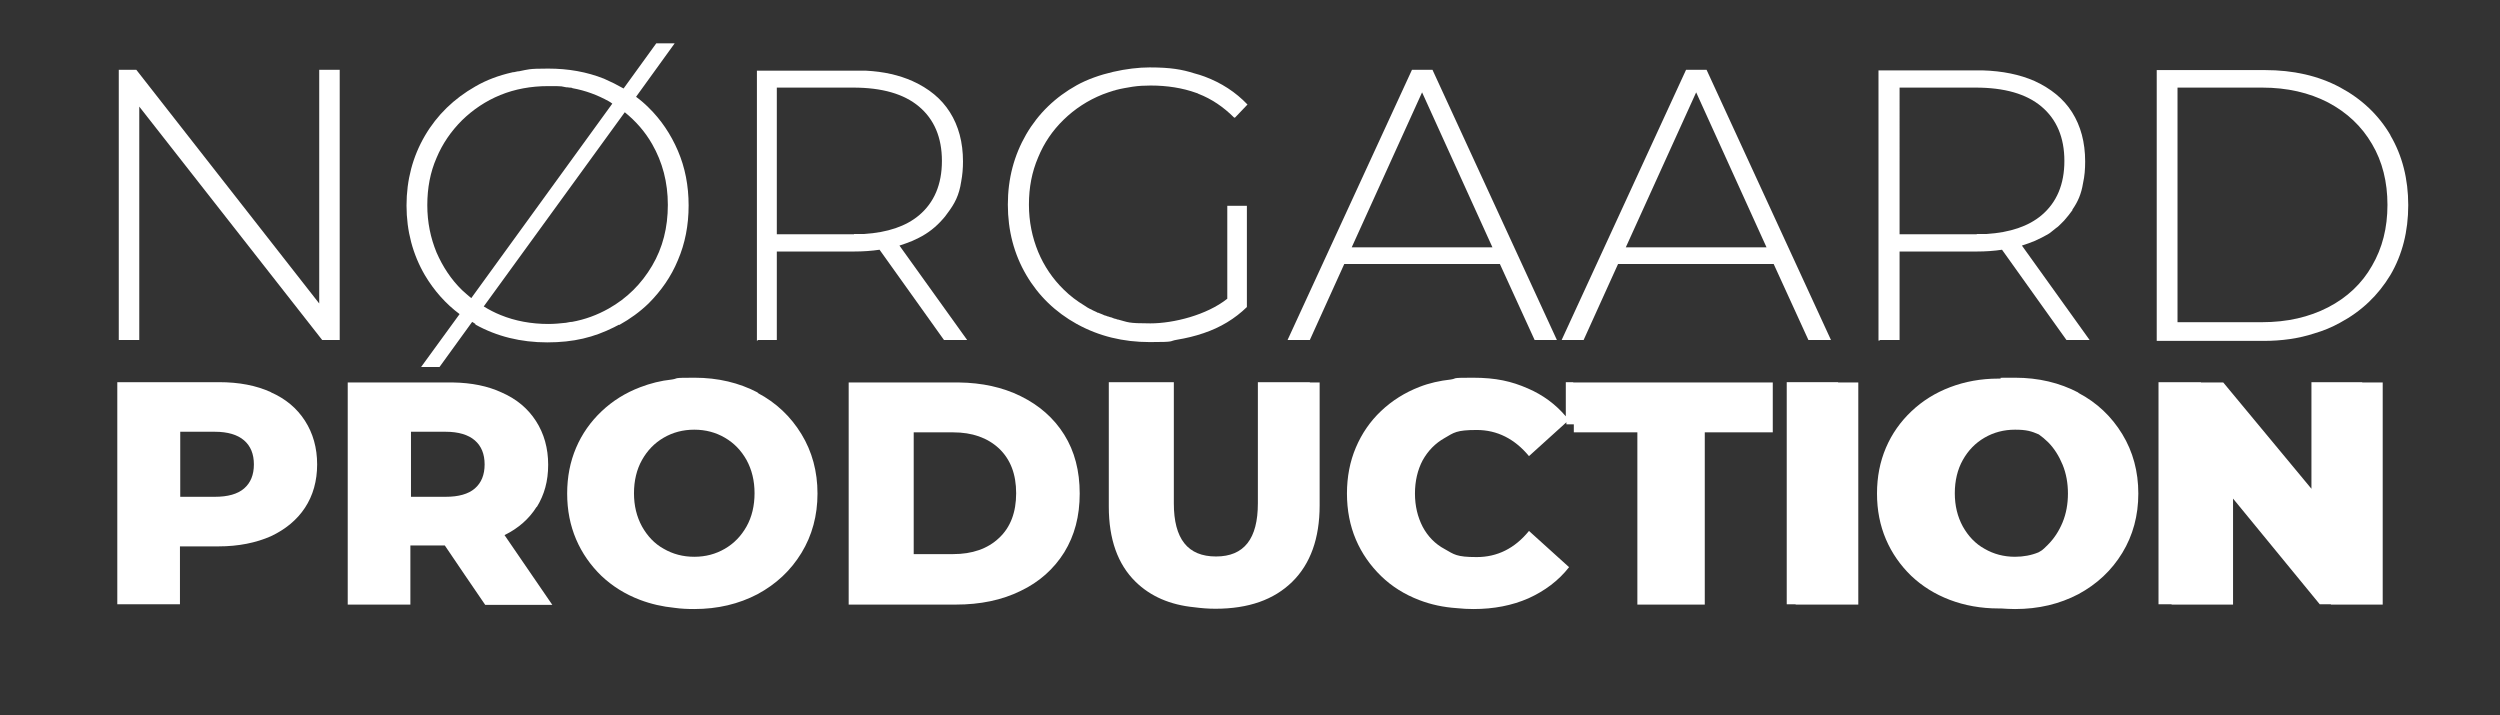
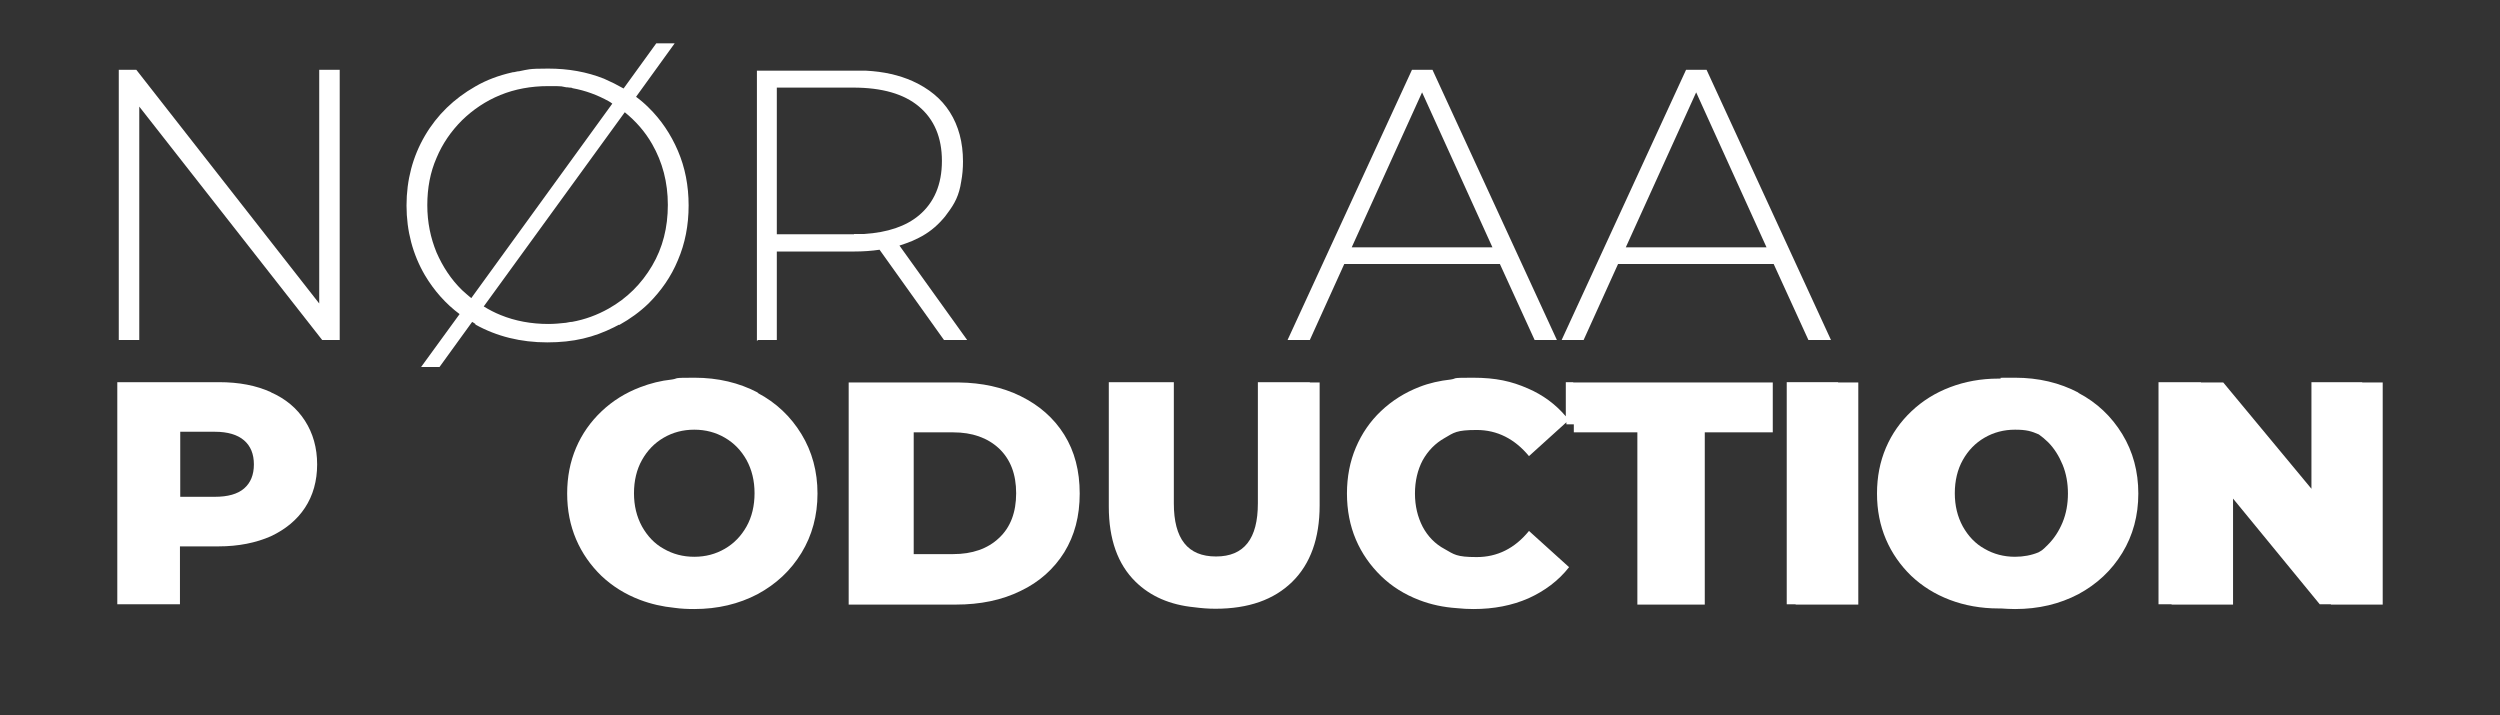
<svg xmlns="http://www.w3.org/2000/svg" id="Calque_1" data-name="Calque 1" version="1.1" viewBox="0 0 841.9 240.9">
  <rect x="0" y="0" width="841.9" height="240.9" fill="#333333" stroke="none" />
  <defs>
    <style> .cls-1 { fill: #fff; stroke-width: 0px; } </style>
  </defs>
  <path class="cls-1" d="M255,114.5h6.6v-29.8h26c3,0,5.9-.2,8.6-.6l21.7,30.4h7.8l-22.8-31.8c1.5-.5,3-1,4.4-1.6.7-.3,1.4-.7,2.1-1,3.2-1.6,5.8-3.7,8-6.2.6-.6,1.1-1.3,1.6-2,2.5-3.3,4-6.1,4.7-10.8.4-2.1.6-4.4.6-6.7,0-6.5-1.5-12-4.4-16.6s-7.1-8-12.6-10.5c-4.5-2-9.7-3.2-15.7-3.5h-36.7v91h.2v-.3ZM287.6,78.9h-26V29.5h25.7c9.7,0,17.1,2.1,22.2,6.4,5.1,4.3,7.7,10.4,7.7,18.3s-2.6,14-7.7,18.3c-4.4,3.7-10.6,5.8-18.5,6.3h-3.4Z" />
  <path class="cls-1" d="M433.9,114.5h7.2l11.6-25.6h52.4l11.7,25.6h7.5l-41.9-91h-6.9l-41.9,91h.3ZM502.6,83.3h-47.4l23.7-52.2,23.7,52.2h0Z" />
-   <path class="cls-1" d="M633.1,114.5h6.6v-29.8h26c3,0,5.9-.2,8.5-.6l21.7,30.4h7.8l-22.8-31.8c1.5-.5,3-1,4.4-1.6.8-.4,1.5-.7,2.3-1.1.4-.2.9-.5,1.3-.7,0,0,.3-.2.4-.2.6-.3,1.1-.7,1.6-1.1h0c.5-.4,1-.8,1.5-1.2,0,0,.2-.2.3-.2.4-.3.8-.7,1.1-1,.4-.4.7-.7,1.1-1.1,0,0,0,0,.2-.2,1-1.1,1.9-2.3,2.8-3.5v-.2c1.8-2.6,3-5.2,3.6-9,.5-2.2.7-4.6.7-7.2,0-6.5-1.5-12-4.4-16.6-2.9-4.6-7.2-8-12.6-10.5-5-2.2-10.8-3.4-17.6-3.6h-35v91h.3l.2-.2ZM665.7,78.9h-26V29.5h25.6c9.7,0,17.1,2.1,22.2,6.4,5.1,4.3,7.7,10.4,7.7,18.3s-2.6,14-7.7,18.3c-4.4,3.7-10.6,5.8-18.5,6.3h-3.3Z" />
-   <path class="cls-1" d="M805,45.5c-4-6.8-9.7-12.2-17-16.1s-15.7-5.8-25.3-5.8h-36.4v91.2h36c6.1,0,11.8-.8,17-2.5,3.1-.9,6-2.1,8.7-3.6,7.3-3.9,12.9-9.3,17-16.1,4-6.8,6-14.7,6-23.5s-2-16.7-6-23.5h0ZM761.8,29.5c8.4,0,15.8,1.7,22.2,5,6.4,3.4,11.3,8,14.8,14,3.5,5.9,5.2,12.8,5.2,20.5s-1.7,14.5-5.2,20.5c-3.4,6-8.4,10.7-14.8,14-6.4,3.3-13.8,5-22.2,5h-28.5V29.5h28.5Z" />
  <path class="cls-1" d="M441.1,128.7h-17.5v40.8c0,11.9-4.6,17.9-14.1,17.9s-14.2-5.9-14.2-17.9v-40.8h-21.9v41.9c0,11,3,19.4,9,25.3,5,4.9,11.6,7.8,19.8,8.6,2.3.3,4.6.5,7.1.5,11.1,0,19.7-3,25.9-9.1,6.1-6,9.2-14.6,9.2-25.7v-41.4h-3.3Z" />
  <polygon class="cls-1" points="619 128.7 601.7 128.7 601.7 203.5 604.7 203.5 604.7 203.6 625.8 203.6 625.8 128.8 619 128.8 619 128.7" />
  <polygon class="cls-1" points="795.5 128.7 778.4 128.7 778.4 164.6 748.7 128.8 741.2 128.8 741.2 128.7 726.9 128.7 726.9 203.5 731.3 203.5 731.3 203.6 752 203.6 752 167.9 781.2 203.5 784.9 203.5 785 203.6 802.4 203.6 802.4 128.8 795.5 128.8 795.5 128.7" />
  <polygon class="cls-1" points="114 23.5 107.5 23.5 107.5 102.2 45.9 23.5 45.6 23.5 45.6 23.5 40 23.5 40 114.5 40.3 114.5 40.3 114.5 46.9 114.5 46.9 35.9 108.5 114.5 108.9 114.5 108.9 114.5 114.4 114.5 114.4 23.5 114 23.5 114 23.5" />
  <path class="cls-1" d="M154.9,105.6l-13.1,18h6.2l11-15.2c.4.2.8.5,1.1.7v.2c7.2,4,15.3,6,24.2,6s15.7-1.7,22.5-5.1c.5-.3,1-.5,1.5-.8,0,0,.1,0,.2,0h.1c3.6-2,6.9-4.4,9.8-7.2,4.2-4.2,7.6-9,9.9-14.6,2.4-5.6,3.6-11.7,3.6-18.4s-1.2-12.8-3.6-18.4c-2.4-5.6-5.7-10.5-9.9-14.6-1.3-1.3-2.7-2.5-4.2-3.6l13-18h-6.2l-11,15.2c-2.1-1.2-4.3-2.3-6.6-3.3-5.8-2.3-12-3.4-18.8-3.4s-6.7.3-9.8.9c-.6,0-1.1.2-1.7.3-.2,0-.5,0-.7.1-4.4,1-8.5,2.5-12.3,4.7-7.2,4.1-12.9,9.6-17,16.6s-6.2,14.9-6.2,23.5,2.1,16.5,6.2,23.5c3.1,5.2,7,9.6,11.7,13.1h.1ZM191.8,29.5c.3,0,.7,0,1,.2,4.4.8,8.4,2.3,12.2,4.4.4.2.8.5,1.2.8l-47.5,65.5c-1.1-.9-2.1-1.8-3.1-2.7-3.7-3.6-6.5-7.9-8.6-12.7-2-4.9-3.1-10.1-3.1-15.9s1-11.1,3.1-15.9c2-4.8,4.9-9,8.6-12.7,3.7-3.6,8-6.5,12.9-8.5s10.3-3,16.1-3,4.1.1,6.1.4c.3,0,.6,0,1,.1h.1ZM192.5,108.4c-.6,0-1.2.2-1.9.3-1.9.2-3.9.4-5.9.4-5.8,0-11.2-1-16.1-3-2-.8-3.9-1.8-5.7-2.9l47.5-65.4c3.7,3,6.8,6.5,9.2,10.7,3.5,6.1,5.3,12.9,5.3,20.5s-1.7,14.4-5.3,20.5-8.4,10.9-14.6,14.4c-3.9,2.2-8,3.7-12.4,4.5h-.1Z" />
-   <path class="cls-1" d="M362.8,109.2c7.3,4,15.4,6,24.4,6s6.2-.3,9.2-.8,6-1.2,8.9-2.2c5.7-1.9,10.6-4.9,14.6-8.8v-34.1h-6.6v31.3c-6.9,5.5-18.1,8.3-25.9,8.3s-7.4-.4-10.9-1.3c-.2,0-.4,0-.6-.2-.5,0-1.1-.3-1.6-.5-.3,0-.7-.2-1-.3-.3,0-.6-.2-.9-.3-.4,0-.8-.3-1.1-.4-.5-.2-1-.4-1.5-.6-.2,0-.3,0-.5-.2-.4-.2-.9-.4-1.3-.6-.3-.2-.7-.4-1-.5-.3-.2-.6-.3-.9-.5s-.6-.4-.9-.6c-2.5-1.5-4.9-3.3-7-5.4-3.7-3.6-6.6-7.9-8.6-12.7-2-4.9-3.1-10.1-3.1-15.9s1-11,3.1-15.9c2-4.9,4.9-9.1,8.6-12.7,3.7-3.6,8.1-6.5,13.1-8.5,1.3-.5,2.5-.9,3.8-1.3h0c.2,0,.5-.1.7-.2,1.9-.5,3.8-.8,5.6-1.1,2-.3,4-.4,6.1-.4,5.5,0,10.7.8,15.4,2.5.2,0,.5.2.7.3,4.4,1.7,8.4,4.4,12,8h.3l4.2-4.4c-4-4.2-8.8-7.3-14.4-9.4-1.1-.4-2.3-.8-3.5-1.1-4.1-1.3-7.9-2-15.1-2s-17.3,2-24.5,6-12.9,9.5-17,16.5c-4.1,7.1-6.2,14.9-6.2,23.7s2.1,16.7,6.2,23.7,9.8,12.5,17,16.5h.2Z" />
  <path class="cls-1" d="M609.4,114.5h7.2l-41.9-91h-6.9l-41.9,91h7.4l11.6-25.6h52.4l11.7,25.6h.4ZM571.2,31.1l23.7,52.2h-47.4s23.7-52.2,23.7-52.2Z" />
  <path class="cls-1" d="M91.3,132.1h0c-5-2.3-10.8-3.4-17.6-3.4h-34.2v74.8h21.1v-19.5h13c6.7,0,12.6-1.2,17.6-3.4,4.9-2.3,8.8-5.5,11.5-9.6s4.1-9,4.1-14.6-1.4-10.5-4.1-14.7-6.5-7.4-11.5-9.6ZM82.2,164.5h0c-2.2,1.9-5.5,2.8-9.8,2.8h-11.7v-21.9h11.7c4.3,0,7.6,1,9.8,2.9,2.2,1.9,3.3,4.6,3.3,8.1s-1.1,6.2-3.3,8.1h0Z" />
-   <path class="cls-1" d="M180.8,170.7c2.5-4.1,3.8-8.6,3.8-14.2s-1.4-10.5-4.1-14.7c-2.7-4.2-6.5-7.4-11.5-9.6-4.7-2.2-10.2-3.3-16.5-3.4h-35.4v74.8h21.1v-19.9h11.6c0,.1,13.6,20,13.6,20h22.6l-16.1-23.5c4.7-2.3,8.3-5.5,10.8-9.5h0ZM159.9,164.5c-2.2,1.9-5.5,2.8-9.8,2.8h-11.7v-21.9h11.7c4.3,0,7.6,1,9.8,2.9s3.3,4.6,3.3,8.1-1.1,6.2-3.3,8.1h0Z" />
  <path class="cls-1" d="M255.2,132.2c-6.3-3.3-13.4-5-21.3-5s-5.1.2-7.6.6c-3.8.4-7.3,1.3-10.7,2.6-5,1.9-9.3,4.6-13,8.1s-6.6,7.6-8.6,12.3-3,9.8-3,15.4,1,10.7,3,15.4,4.9,8.8,8.5,12.3c3.7,3.5,8,6.2,13,8.1,3.7,1.4,7.6,2.3,11.7,2.7,2.1.3,4.3.4,6.6.4,7.9,0,15-1.7,21.3-5,6.3-3.4,11.2-8,14.8-13.9s5.4-12.6,5.4-20-1.8-14.1-5.4-20-8.5-10.6-14.8-13.9h.1ZM251.4,177.3c-1.8,3.2-4.2,5.7-7.3,7.5s-6.5,2.7-10.3,2.7-7.2-.9-10.3-2.7c-3.1-1.7-5.5-4.3-7.3-7.5-1.8-3.3-2.7-7-2.7-11.2s.9-8,2.7-11.2,4.2-5.7,7.3-7.5,6.5-2.7,10.3-2.7,7.2.9,10.3,2.7,5.5,4.3,7.3,7.5c1.8,3.3,2.7,7,2.7,11.2s-.9,8-2.7,11.2Z" />
  <path class="cls-1" d="M343.7,133.4c-6.1-3-13-4.5-20.8-4.6h-37.1v74.8h36.1c8.2,0,15.5-1.5,21.8-4.6,6.3-3,11.2-7.4,14.7-13,3.5-5.7,5.2-12.2,5.2-19.8s-1.7-14.2-5.2-19.8-8.4-9.9-14.7-13h0ZM336.4,181.2c-3.8,3.6-9,5.4-15.4,5.4h-13.3v-41h13.3c6.4,0,11.5,1.8,15.4,5.4,3.9,3.7,5.8,8.7,5.8,15.1s-1.9,11.5-5.8,15.1Z" />
  <path class="cls-1" d="M529.8,128.7h-2.5v11.5c-3.5-4.1-7.7-7.2-12.8-9.4-5.5-2.4-10.7-3.6-18.5-3.6s-5,.2-7.4.6c-3.7.4-7.3,1.2-10.6,2.5-4.9,1.9-9.2,4.6-12.9,8.1-3.7,3.5-6.5,7.6-8.5,12.3s-3,9.9-3,15.5,1,10.8,3,15.5,4.9,8.8,8.5,12.3,7.9,6.2,12.9,8.1c3.9,1.5,8.1,2.4,12.6,2.7,1.9.2,3.8.3,5.6.3,6.9,0,13-1.2,18.5-3.6,5.5-2.5,10.1-5.9,13.7-10.5l-13.5-12.2c-4.8,5.9-10.7,8.8-17.6,8.8s-7.6-.9-10.8-2.7c-3.2-1.7-5.7-4.3-7.4-7.5-1.7-3.3-2.6-7-2.6-11.2s.9-8,2.6-11.2c1.8-3.2,4.2-5.7,7.4-7.5,3.1-1.8,3.9-2.7,10.8-2.7s12.8,3,17.6,8.8l12.6-11.4v.7h2.5v2.7h21.4v58h22.7v-58h22.9v-16.8h-67.2Z" />
  <path class="cls-1" d="M699.9,132.2c-6.3-3.3-13.4-5-21.3-5s-3.5,0-5.2.3h-.5c-5.8,0-11.2,1-16.2,2.9s-9.3,4.6-13,8.1-6.6,7.6-8.6,12.3-3,9.8-3,15.4,1,10.7,3,15.4,4.9,8.8,8.5,12.3c3.7,3.5,8,6.2,13,8.1,5,1.9,10.5,2.9,16.4,2.9s.5,0,.8,0c1.6.1,3.2.2,4.8.2,7.9,0,15-1.7,21.3-5,6.3-3.4,11.2-8,14.8-13.9s5.4-12.6,5.4-20-1.8-14.1-5.4-20c-3.6-5.9-8.5-10.6-14.8-13.9h0ZM678.6,187.5c-3.8,0-7.2-.9-10.3-2.7-3.1-1.7-5.5-4.3-7.3-7.5-1.8-3.3-2.7-7-2.7-11.2s.9-8,2.7-11.2,4.2-5.7,7.3-7.5,6.5-2.7,10.3-2.7,5.5.5,8,1.6c1.1.8,2.1,1.6,3.1,2.6,2.1,2.1,3.7,4.7,4.9,7.6,1.2,2.9,1.8,6.2,1.8,9.7s-.6,6.8-1.8,9.7-2.8,5.4-5,7.6-2,1.8-3.1,2.5c-2.4,1-5.1,1.5-7.9,1.5h0Z" />
</svg>